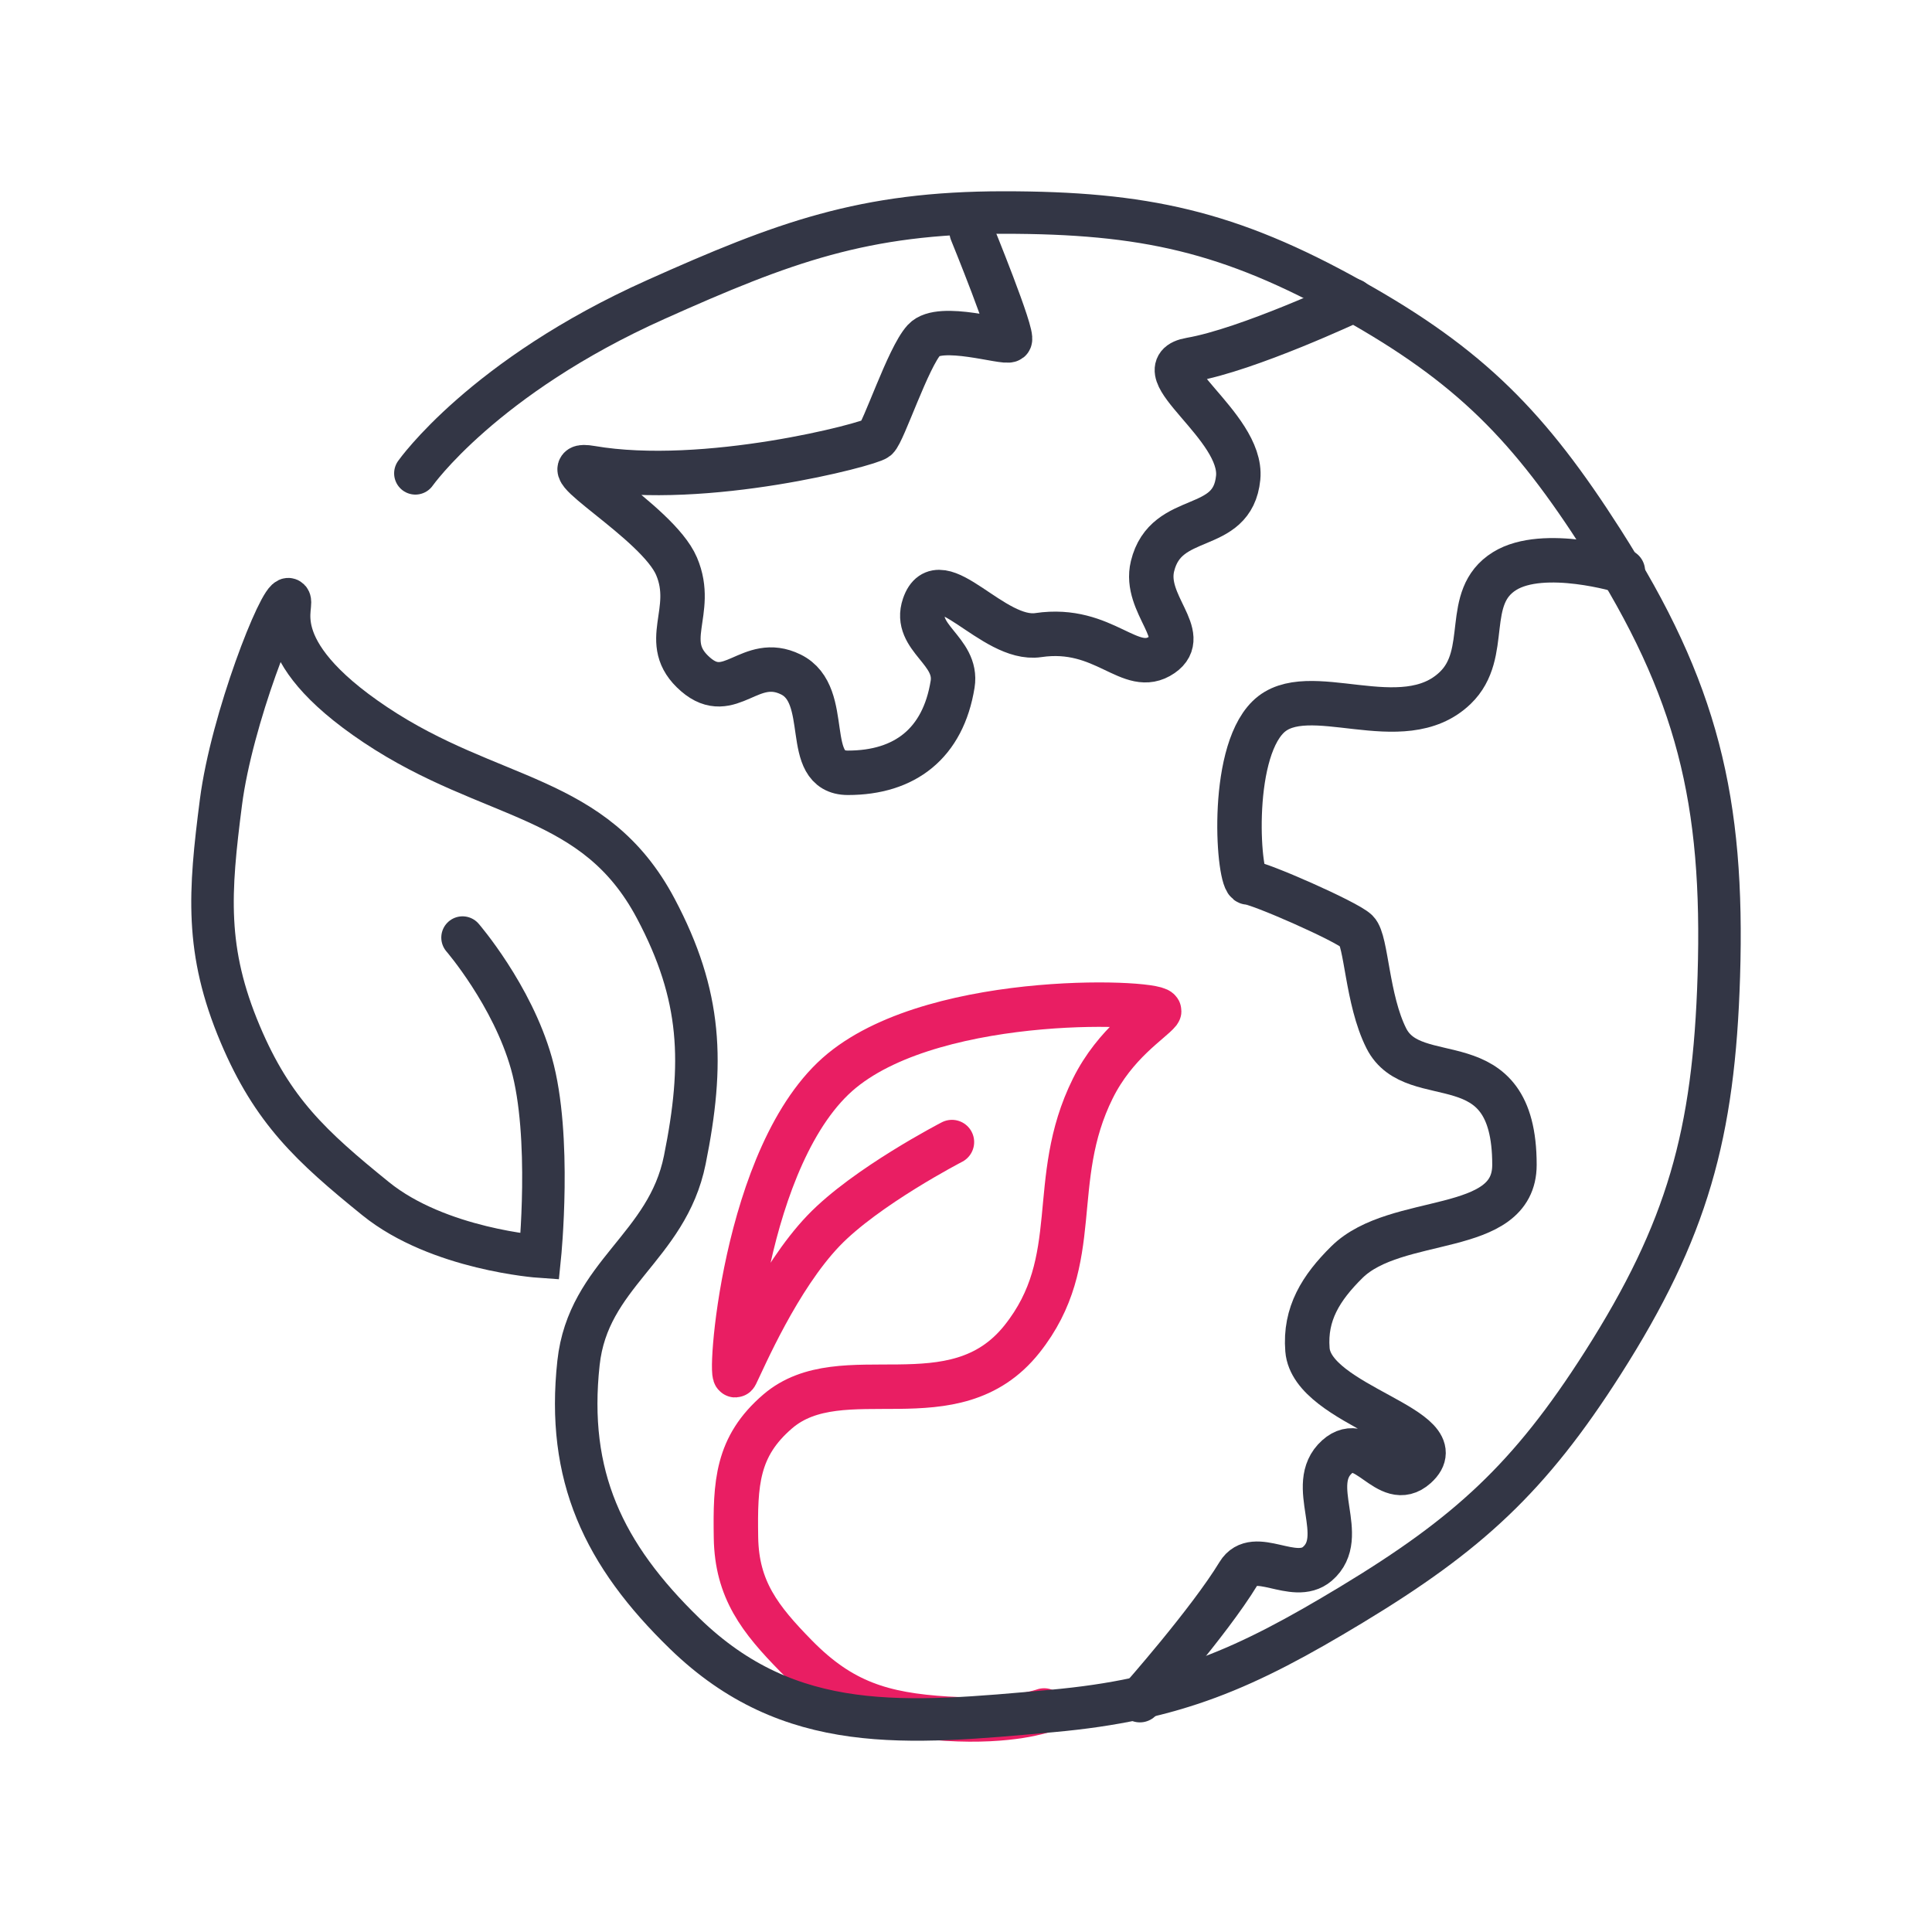
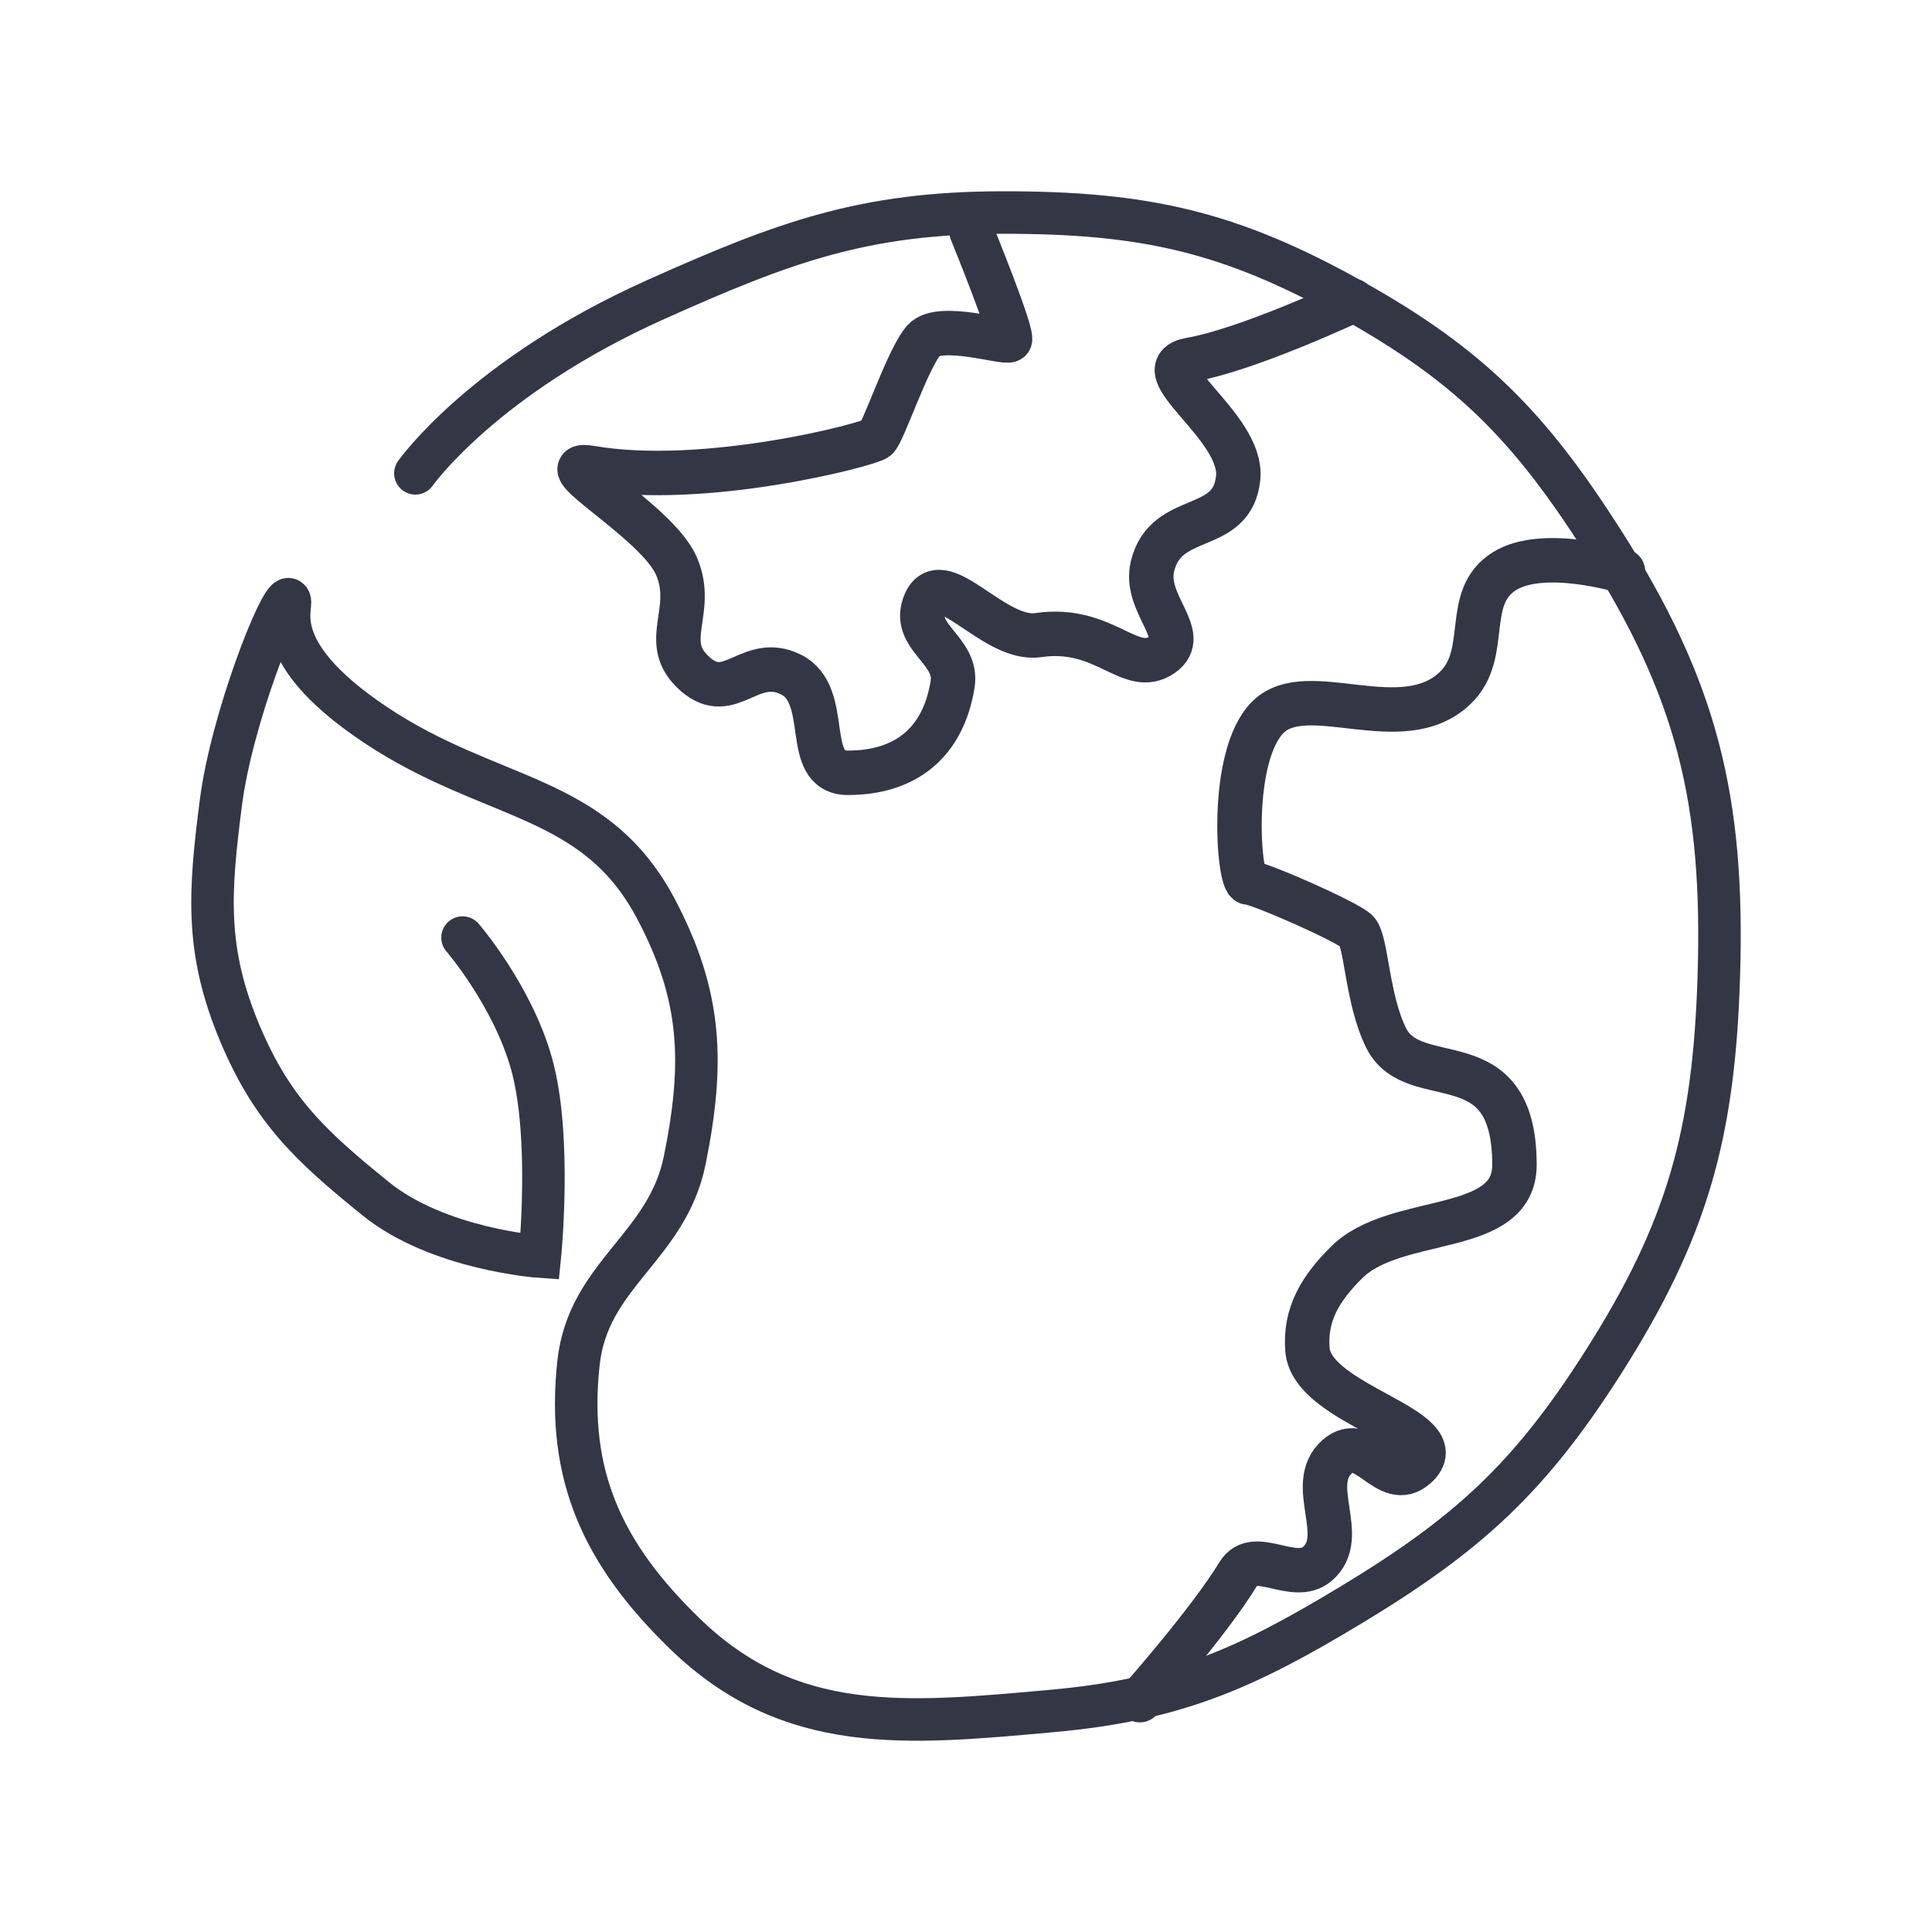
<svg xmlns="http://www.w3.org/2000/svg" width="100" height="100" viewBox="0 0 100 100" fill="none">
  <path d="M84 29.559C84 29.559 79.902 28.302 77.878 29.559C75.685 30.92 77.179 33.816 75.326 35.604C72.586 38.25 67.674 35.1 65.633 37.116C63.592 39.131 64.102 45.68 64.612 45.68C65.122 45.68 69.714 47.696 70.225 48.199C70.735 48.703 70.744 51.732 71.755 53.741C73.199 56.609 78.388 53.741 78.388 60.291C78.388 64.003 72.265 62.81 69.714 65.329C68.378 66.649 67.524 68.002 67.674 69.863C67.908 72.779 75.477 73.941 73.286 75.909C71.811 77.232 70.678 74.081 69.204 75.405C67.582 76.861 69.842 79.532 68.184 80.947C66.968 81.984 64.929 80.09 64.102 81.451C62.571 83.969 59 88 59 88" stroke="#333645" stroke-width="2.3" stroke-linecap="round" />
  <path d="M70 15.564C70 15.564 64.58 18.109 61.624 18.618C59.043 19.063 64.352 22.037 64.088 24.727C63.796 27.694 60.354 26.416 59.653 29.309C59.176 31.276 61.624 32.873 60.146 33.891C58.506 35.02 57.19 32.364 53.741 32.873C51.385 33.221 48.622 29.027 47.829 31.346C47.255 33.022 49.59 33.664 49.307 35.418C48.814 38.473 46.843 40 43.887 40C41.476 40 43.109 35.976 40.931 34.909C38.816 33.873 37.799 36.462 36.004 34.909C34.08 33.245 36.029 31.682 35.018 29.309C34.026 26.979 28.154 23.8 30.584 24.218C36.497 25.236 45 23 45.365 22.691C45.73 22.382 47 18.5 47.829 17.6C48.657 16.7 52.026 17.793 52.263 17.6C52.5 17.407 50.292 12 50.292 12" stroke="#333645" stroke-width="2.3" stroke-linecap="round" />
-   <path d="M49.272 59.113C49.272 59.113 44.812 61.418 42.625 63.701C40.278 66.153 38.496 70.331 38.094 71.144C37.691 71.958 38.421 59.64 43.575 55.417C48.648 51.261 60.393 51.847 59.99 52.358C59.587 52.87 57.731 53.99 56.566 56.335C54.18 61.139 56.163 65.205 52.897 69.309C49.372 73.738 43.575 70.201 40.252 73.056C38.136 74.874 38.05 76.772 38.094 79.582C38.136 82.28 39.336 83.811 41.215 85.725C43.551 88.102 45.677 88.755 49 88.959C52.323 89.163 54.042 88.534 54.042 88.534" stroke="#E91E63" stroke-width="2.3" stroke-linecap="round" />
  <path d="M23.941 48.529C23.941 48.529 26.508 51.501 27.506 55.034C28.575 58.814 27.942 65.042 27.942 65.042C27.942 65.042 22.698 64.68 19.439 62.04C16.095 59.331 14.111 57.497 12.436 53.533C10.604 49.198 10.835 46.191 11.436 41.524C11.987 37.233 14.501 30.864 14.937 31.015C15.373 31.167 13.436 33.517 19.439 37.521C25.441 41.524 30.772 41.042 33.944 47.028C36.339 51.547 36.456 55.025 35.445 60.038C34.529 64.579 30.443 65.941 29.943 70.546C29.308 76.391 31.227 80.463 35.445 84.557C40.889 89.841 46.897 89.243 54.452 88.56C60.852 87.982 64.459 86.38 69.958 83.056C75.989 79.411 79.177 76.49 82.963 70.546C87.348 63.664 88.714 58.688 88.966 50.531C89.246 41.434 87.859 35.684 82.963 28.013C79.171 22.073 76.11 18.939 69.958 15.504C63.629 11.969 59.2 11 51.951 11C44.703 11 40.56 12.541 33.944 15.504C25.005 19.507 21.5 24.5 21.5 24.5" stroke="#333645" stroke-width="2.2" stroke-linecap="round" />
</svg>